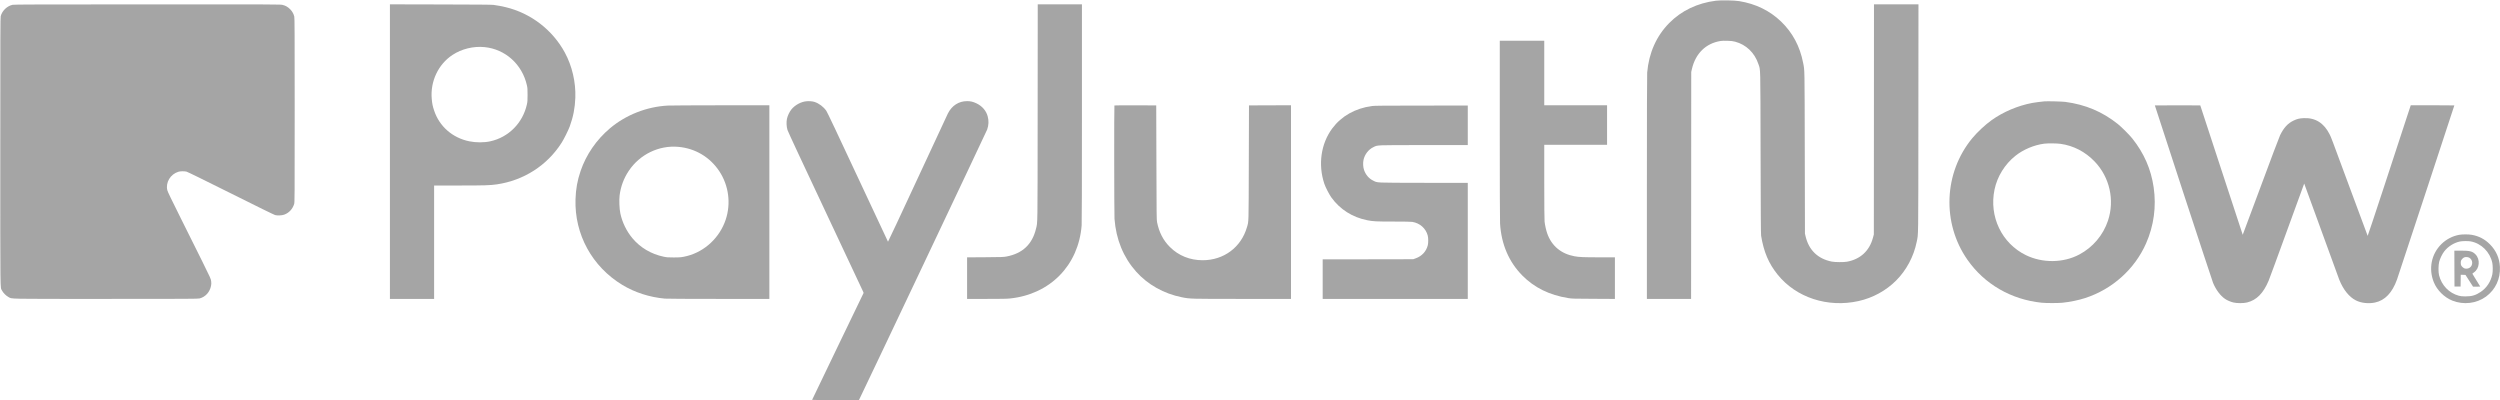
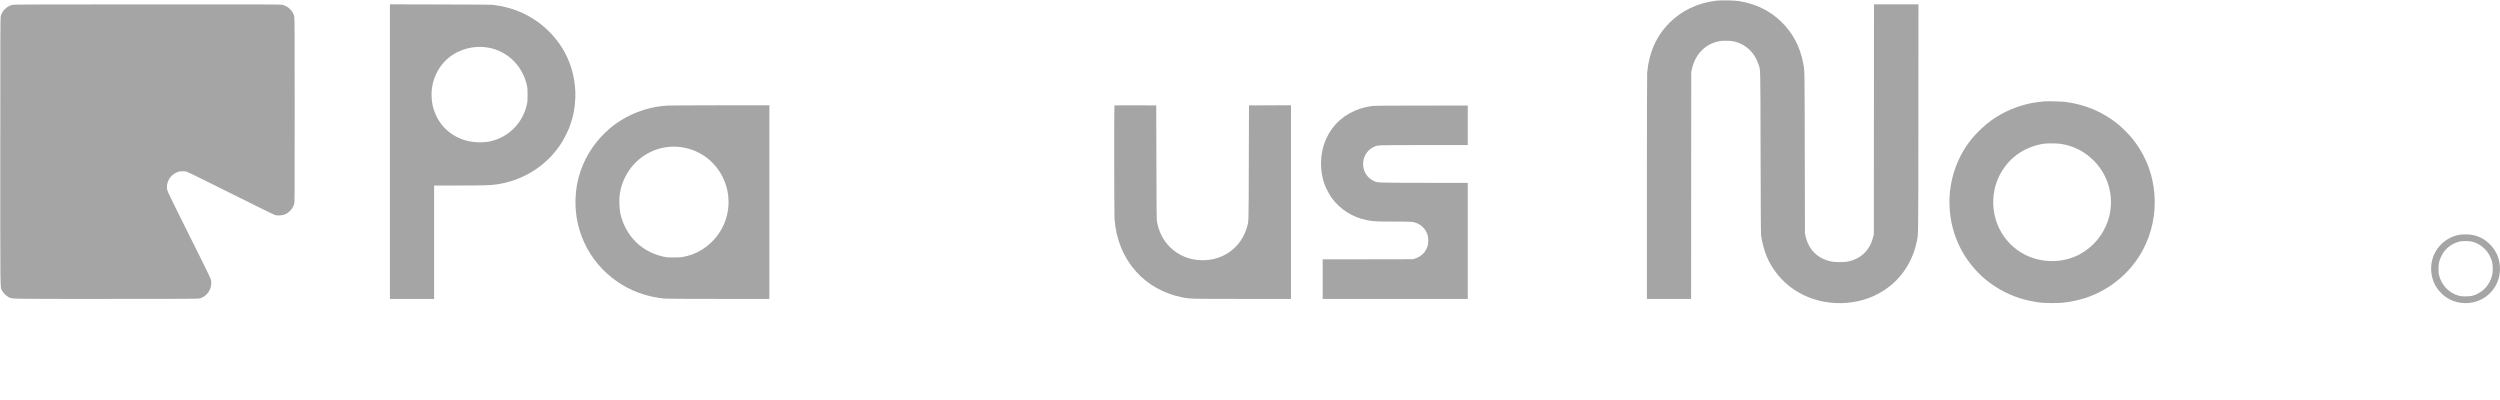
<svg xmlns="http://www.w3.org/2000/svg" version="1.0" width="8598pt" height="1376pt" viewBox="0 0 8598 1376" preserveAspectRatio="xMidYMid meet">
  <g transform="translate(0,1376) scale(0.1,-0.1)" fill="#A5A5A5" stroke="none">
    <path d="M59010 13735 c-632 -80 -1182 -342 -1600 -765 -442 -446 -702 -1030 -760 -1705 -6 -79 -10 -1423 -10 -3952 l0 -3833 760 0 760 0 3 3903 2 3902 23 100 c123 535 479 884 984 965 50 8 134 11 240 7 134 -4 181 -10 263 -31 381 -102 670 -380 800 -769 75 -223 68 44 75 -3052 5 -1993 10 -2800 18 -2850 91 -558 260 -957 569 -1340 638 -791 1721 -1145 2783 -909 489 109 942 356 1290 704 356 356 609 831 709 1331 60 299 55 -42 58 4252 l3 3917 -765 0 -765 0 -2 -3957 -3 -3958 -32 -117 c-121 -449 -435 -736 -893 -819 -111 -20 -412 -18 -522 4 -480 96 -789 395 -901 872 l-21 90 -6 2780 c-6 3004 -3 2818 -56 3090 -110 570 -362 1042 -761 1426 -387 372 -871 608 -1438 700 -172 28 -629 36 -805 14z" />
    <path d="M433 13595 c-190 -41 -359 -204 -408 -390 -13 -53 -15 -561 -15 -4665 0 -5018 -4 -4645 56 -4767 39 -81 140 -183 223 -227 137 -72 -159 -66 3349 -66 2855 0 3170 2 3226 16 199 51 349 215 393 429 13 67 14 94 5 165 -11 83 -19 100 -298 665 -158 319 -491 989 -741 1488 -333 667 -458 926 -469 975 -64 269 109 554 385 636 65 19 197 21 273 4 34 -7 590 -280 1522 -745 932 -466 1490 -740 1529 -750 83 -21 231 -14 312 15 165 60 287 191 342 367 17 58 18 181 18 3225 0 2640 -2 3174 -14 3220 -23 95 -71 180 -141 251 -79 80 -153 123 -256 149 -76 20 -120 20 -4653 19 -3806 0 -4586 -3 -4638 -14z" />
    <path d="M13410 8545 l0 -5065 760 0 760 0 0 1950 0 1950 863 0 c878 0 1062 6 1292 39 929 136 1732 651 2230 1431 79 124 229 426 279 560 120 329 181 639 193 990 18 535 -110 1088 -360 1550 -423 783 -1173 1358 -2042 1565 -138 33 -247 53 -415 77 -62 8 -551 12 -1822 15 l-1738 4 0 -5066z m3251 3595 c719 -70 1299 -593 1461 -1317 19 -85 22 -128 22 -323 0 -195 -3 -239 -22 -326 -140 -641 -628 -1135 -1260 -1274 -211 -47 -492 -47 -721 0 -578 118 -1030 512 -1211 1059 -50 149 -67 234 -82 404 -52 599 225 1185 713 1507 315 208 719 307 1100 270z" />
-     <path d="M35687 9898 c-3 -4055 1 -3761 -56 -4002 -129 -538 -463 -853 -1015 -958 -103 -19 -154 -21 -733 -25 l-623 -4 0 -715 0 -714 665 0 c527 0 696 3 813 15 1379 144 2355 1141 2462 2514 7 90 10 1371 10 3868 l0 3733 -760 0 -760 0 -3 -3712z" />
-     <path d="M51580 9298 c0 -1917 4 -3124 10 -3227 44 -715 305 -1322 770 -1791 412 -415 933 -670 1575 -772 133 -21 176 -22 873 -25 l732 -4 0 715 0 716 -537 0 c-540 0 -695 7 -853 36 -462 85 -787 358 -938 785 -38 109 -78 286 -91 411 -7 63 -11 544 -11 1368 l0 1270 1080 0 1080 0 0 680 0 680 -1080 0 -1080 0 0 1110 0 1110 -765 0 -765 0 0 -3062z" />
-     <path d="M27738 10278 c-193 -18 -400 -131 -524 -286 -65 -82 -130 -221 -150 -322 -23 -114 -15 -264 19 -380 17 -56 469 -1026 1307 -2805 705 -1496 1288 -2738 1297 -2760 l14 -40 -885 -1834 c-487 -1009 -886 -1838 -886 -1843 0 -4 362 -8 805 -8 l805 0 24 49 c122 239 4366 9195 4387 9256 54 155 59 299 18 453 -51 193 -189 353 -384 447 -118 56 -206 78 -325 77 -285 0 -521 -151 -659 -422 -27 -52 -500 -1068 -1051 -2258 -552 -1190 -1006 -2159 -1010 -2155 -4 4 -472 1004 -1041 2222 -709 1519 -1048 2235 -1080 2280 -97 139 -252 256 -407 306 -69 22 -179 32 -274 23z" />
    <path d="M70310 10274 c-131 -12 -327 -38 -420 -55 -495 -94 -994 -306 -1395 -592 -220 -157 -493 -412 -667 -623 -979 -1187 -1047 -2916 -163 -4179 587 -838 1500 -1367 2550 -1476 152 -16 565 -16 715 -1 269 28 552 87 785 162 935 305 1702 993 2093 1880 267 605 357 1265 261 1925 -90 624 -330 1174 -733 1680 -100 126 -371 396 -496 497 -536 427 -1114 671 -1812 764 -109 14 -617 27 -718 18z m551 -1460 c451 -62 855 -272 1179 -610 515 -536 693 -1324 459 -2029 -167 -503 -521 -921 -991 -1170 -550 -291 -1262 -298 -1833 -20 -832 406 -1273 1330 -1079 2257 94 450 354 869 719 1160 271 216 642 372 991 417 119 15 433 12 555 -5z" />
    <path d="M22965 10129 c-727 -39 -1441 -321 -1990 -784 -463 -391 -815 -903 -1007 -1465 -111 -327 -164 -618 -175 -975 -37 -1205 572 -2316 1612 -2945 431 -260 936 -422 1460 -470 68 -6 773 -10 1853 -10 l1742 0 0 3330 0 3330 -1677 -1 c-923 -1 -1741 -5 -1818 -10z m362 -1419 c582 -52 1085 -350 1409 -835 326 -490 409 -1111 222 -1670 -203 -611 -713 -1091 -1323 -1248 -178 -45 -238 -52 -470 -51 -199 0 -232 3 -346 27 -426 90 -798 311 -1067 632 -205 245 -352 547 -418 860 -32 149 -44 455 -25 612 39 309 143 590 316 848 379 566 1036 884 1702 825z" />
    <path d="M38327 10133 c-12 -11 -8 -3742 3 -3898 53 -709 305 -1324 743 -1816 398 -447 954 -759 1572 -882 285 -57 277 -57 2090 -57 l1665 0 0 3330 0 3330 -722 -2 -723 -3 -6 -1970 c-6 -2160 -1 -2002 -64 -2220 -200 -690 -795 -1134 -1522 -1135 -437 -1 -832 158 -1128 455 -230 230 -370 501 -442 855 -15 78 -17 245 -22 2050 l-6 1965 -716 3 c-393 1 -719 -1 -722 -5z" />
-     <path d="M74110 10134 c0 -22 1969 -6028 2002 -6104 101 -240 251 -440 411 -549 73 -50 186 -99 284 -123 125 -31 351 -31 476 0 325 80 558 316 740 748 30 71 317 852 638 1737 320 884 584 1606 585 1604 2 -2 266 -727 588 -1612 321 -886 598 -1646 616 -1690 138 -346 341 -599 575 -717 179 -91 435 -119 654 -73 344 72 595 335 760 795 40 110 1971 5975 1971 5985 0 3 -337 5 -750 5 l-749 0 -159 -482 c-87 -266 -419 -1278 -737 -2250 -319 -972 -583 -1764 -586 -1760 -3 4 -279 747 -614 1652 -652 1764 -639 1729 -692 1835 -197 394 -491 580 -893 562 -149 -7 -224 -25 -345 -82 -201 -94 -342 -247 -468 -506 -29 -59 -329 -854 -667 -1767 -338 -913 -616 -1659 -618 -1657 -1 1 -331 1003 -731 2226 l-729 2224 -781 3 c-430 1 -781 -1 -781 -4z" />
    <path d="M47185 10114 c-574 -78 -1050 -346 -1365 -769 -390 -524 -494 -1244 -274 -1904 39 -118 167 -366 241 -470 295 -411 723 -683 1233 -785 205 -41 301 -46 909 -46 354 0 601 -4 641 -11 265 -42 471 -226 534 -475 21 -80 21 -251 1 -329 -54 -212 -203 -374 -415 -449 l-85 -31 -1557 -3 -1558 -2 0 -680 0 -680 2495 0 2495 0 0 1995 0 1995 -1527 2 c-1715 4 -1563 -3 -1732 79 -142 70 -251 197 -308 361 -34 96 -42 242 -19 348 40 189 170 358 339 439 153 75 49 71 1735 71 l1512 0 0 680 0 680 -1597 -1 c-1286 -1 -1618 -4 -1698 -15z" />
    <path d="M84577 5684 c-229 -41 -445 -154 -612 -318 -346 -341 -448 -849 -262 -1311 110 -275 360 -523 639 -634 385 -154 833 -100 1159 140 324 239 497 611 476 1023 -15 299 -131 559 -342 772 -177 179 -382 286 -632 329 -106 19 -321 18 -426 -1z m389 -225 c369 -65 670 -363 750 -743 19 -93 20 -299 0 -391 -54 -254 -195 -466 -401 -605 -171 -115 -306 -155 -525 -154 -115 1 -162 6 -225 23 -336 90 -596 359 -682 707 -26 108 -24 343 5 459 28 112 104 268 175 360 127 166 332 295 537 339 78 17 283 20 366 5z" />
-     <path d="M84412 4523 l3 -618 105 0 105 0 3 203 2 203 82 -3 81 -3 130 -202 130 -203 123 0 c68 0 124 2 124 5 0 3 -61 102 -135 219 -74 118 -135 218 -135 222 1 5 24 25 52 44 198 133 225 452 53 623 -104 105 -191 127 -503 127 l-222 0 2 -617z m514 372 c61 -36 99 -103 98 -175 -1 -134 -112 -221 -249 -196 -43 8 -113 68 -132 113 -16 39 -17 121 -2 160 14 37 66 92 104 109 51 23 132 18 181 -11z" />
  </g>
</svg>